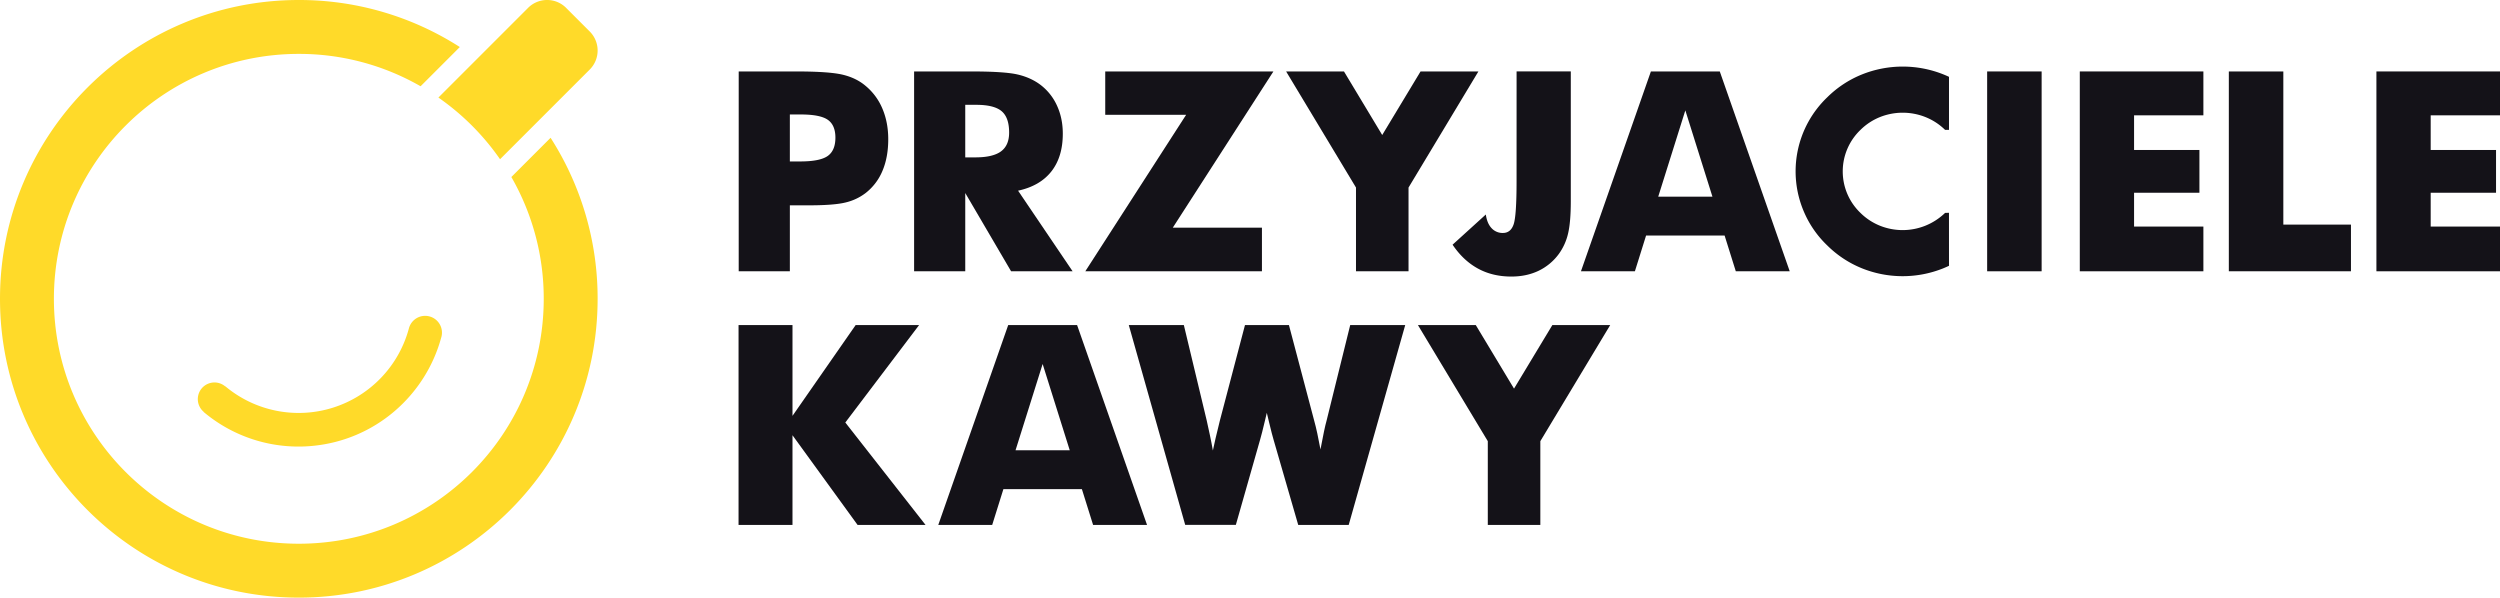
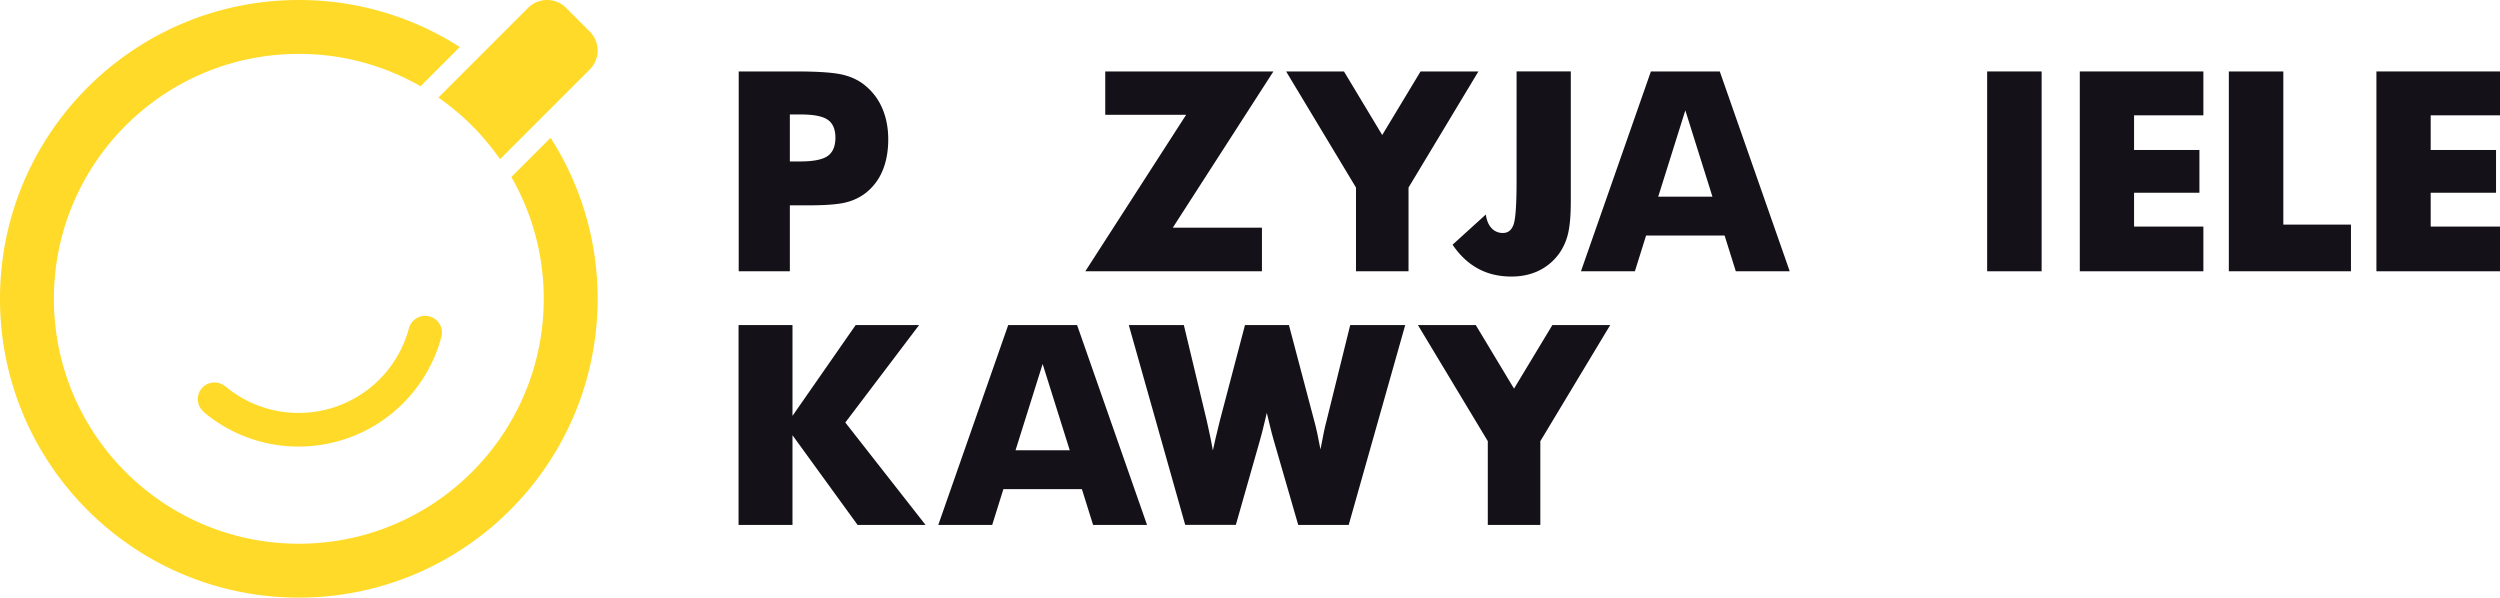
<svg xmlns="http://www.w3.org/2000/svg" viewBox="0 0 4150.35 992.13">
  <g fill="#141218">
    <path d="m2717.48 452.62h-89.55l116.12-331.76h114.35l116.12 331.76h-89.52l-18.6-59.39h-130.34zm128.73-123.89-45-143.25-45 143.25z" fill-rule="evenodd" transform="translate(-3.33 -2.25)" />
-     <path d="m1520.87 452.62v-331.76h94.66c37 0 62.79 1.7 77.33 5.1s27.15 9.13 37.74 17.09a89.87 89.87 0 0 1 27.53 34.65q9.63 21.11 9.59 46.47 0 38.52-18.94 62.64t-55.3 32l90.52 133.81h-102.12l-76.1-129.92v129.92zm84.91-189.1h16.71q29.23 0 42.69-10c9-6.65 13.45-17.09 13.45-31.24q0-24.95-12.52-35.5c-8.42-7.05-22.43-10.52-42.23-10.52h-18.1z" fill-rule="evenodd" transform="translate(-3.33 -2.25)" />
-     <path d="m3238.93 443.52q-4.47 2.1-9.08 4a180.85 180.85 0 0 1 -135.8 0 174.27 174.27 0 0 1 -57.15-37.74 168.48 168.48 0 0 1 -38.9-56.22 170 170 0 0 1 38.9-189.85 174.27 174.27 0 0 1 57.15-37.71 182 182 0 0 1 136.18 0q4.42 1.8 8.7 3.8v88.1h-6.45a98.77 98.77 0 0 0 -32.26-21.14 101.94 101.94 0 0 0 -76.26 0 97.71 97.71 0 0 0 -32 21.14 95.38 95.38 0 0 0 0 137.8 97.68 97.68 0 0 0 32 21.13 101.24 101.24 0 0 0 76 0 102 102 0 0 0 32.48-21.13c3.09 0 4.16-.19 6.45-.19z" fill-rule="evenodd" transform="translate(-3.33 -2.25)" />
    <path d="m2095 450.37h-293.25l167.43-259.84h-134.33v-71.92h279.17l-167.04 259.37h148.02z" fill-rule="evenodd" />
    <path d="m2251.14 450.37v-139.01l-116-192.75h96.05l63.49 105.52 63.65-105.52h96.04l-116 192.75v139.01z" fill-rule="evenodd" />
    <path d="m1314.59 452.62h-84.91v-331.76h94.66q55.44 0 78 5.41t38 18.56a98.34 98.34 0 0 1 28 38q9.63 22.86 9.59 50.65 0 29.7-9.51 52.2a90.71 90.71 0 0 1 -28.07 37.05 88 88 0 0 1 -33.1 15.62q-19 4.76-60.94 4.79h-31.71v109.48zm0-182.35h17.25q32.6 0 45.47-9t12.92-30.46c0-13.92-4.26-23.82-12.69-29.7s-23.43-8.82-44.85-8.82h-18.1z" fill-rule="evenodd" transform="translate(-3.33 -2.25)" />
    <path d="m3700.17 450.37v-331.76h90.48v254.27h112.28v77.49z" fill-rule="evenodd" />
    <path d="m2521.07 120.79h90v215.37c0 23.35-1.54 41.37-4.56 53.9a93.5 93.5 0 0 1 -14.92 33.25 89.71 89.71 0 0 1 -33.95 28.46q-20.19 9.63-45.24 9.59-31.32 0-55.68-13.38t-41.92-39.51l55.2-50.12q2.08 14.75 9.51 22.66a24.77 24.77 0 0 0 18.87 8c8.58 0 14.54-4.8 17.79-14.31s4.87-33.33 4.87-71.38z" fill-rule="evenodd" transform="translate(-3.33 -2.25)" />
    <path d="m3298.95 118.61h90.44v331.76h-90.44z" />
-     <path d="m3452.75 450.37v-331.76h205.18v72.85h-115.08v57.53h108.5v70.99h-108.5v56.15h115.08v74.24z" fill-rule="evenodd" />
+     <path d="m3452.75 450.37v-331.76h205.18v72.85h-115.08v57.53h108.5v70.99h-108.5v56.15h115.08v74.24" fill-rule="evenodd" />
    <path d="m3945.18 450.37v-331.76h205.17v72.85h-115.07v57.53h108.49v70.99h-108.49v56.15h115.07v74.24z" fill-rule="evenodd" />
    <path d="m1650.52 873.66h-89.52l116.09-331.76h114.35l116.12 331.76h-89.56l-18.6-59.39h-130.3zm128.73-123.89-45-143.25-45 143.25z" fill-rule="evenodd" transform="translate(-3.33 -2.25)" />
    <path d="m1226.1 871.41v-331.76h89.55v150.72l104.86-150.72h105.33l-122.5 161.78 133.17 169.98h-112.83l-108.03-148.87v148.87z" fill-rule="evenodd" />
    <path d="m2469.95 871.41v-139.01l-116-192.75h96.05l63.49 105.52 63.65-105.52h96.04l-116 192.75v139.01z" fill-rule="evenodd" />
    <path d="m2143.14 541.9 41.68 157.76c1.94 7 3.79 14.46 5.42 22.19s3.4 16.55 5.26 26.53c2.24-11.83 4.17-21.5 5.72-29.16s3.17-14.15 4.64-19.56l39-157.76h91.33l-93.81 331.76h-83.83l-41-141.68c-1.55-5-4-14.69-7.51-29.23-1.47-6.49-2.7-11.52-3.63-15.16-.7 3.17-1.78 7.66-3.17 13.38-3.48 14.7-6.11 25-7.89 31l-40.35 141.69h-84.06l-93.67-331.76h91.41l38 158.61c1.85 8.2 3.63 16.32 5.33 24.51s3.4 16.55 4.87 25.14q2.1-9.51 4.41-20t7.19-29.69l41.69-158.61z" fill-rule="evenodd" transform="translate(-3.33 -2.25)" />
  </g>
  <path d="m943.05 15.23 39.43 39.43a44.62 44.62 0 0 1 0 62.93l-149 149a409 409 0 0 0 -102.35-102.38l149-149a44.62 44.62 0 0 1 62.93 0zm-443.65-12.98c-274 0-496.07 222.1-496.07 496.06s222.1 496.07 496.07 496.07 496.06-222.1 496.06-496.07a493.77 493.77 0 0 0 -78.09-267.31l-65.12 65.12a404.73 404.73 0 0 1 53.75 202.19c0 224.56-182 406.6-406.59 406.6s-406.6-182-406.6-406.6 182-406.59 406.6-406.59a404.67 404.67 0 0 1 202.15 53.74l65.13-65.12a493.77 493.77 0 0 0 -267.29-78.09z" fill="#ffda29" fill-rule="evenodd" transform="translate(-3.33 -2.25)" />
  <path d="m735.8 562.66c-26.2 96.35-110.09 170.79-215.37 180a244.53 244.53 0 0 1 -179-56.45l.16-.19a27.65 27.65 0 0 1 35.55-42.36l.16-.19a189.53 189.53 0 0 0 304.79-95.81 27.91 27.91 0 1 1 53.75 15z" fill="#ffda29" fill-rule="evenodd" transform="translate(-3.33 -2.25)" />
</svg>